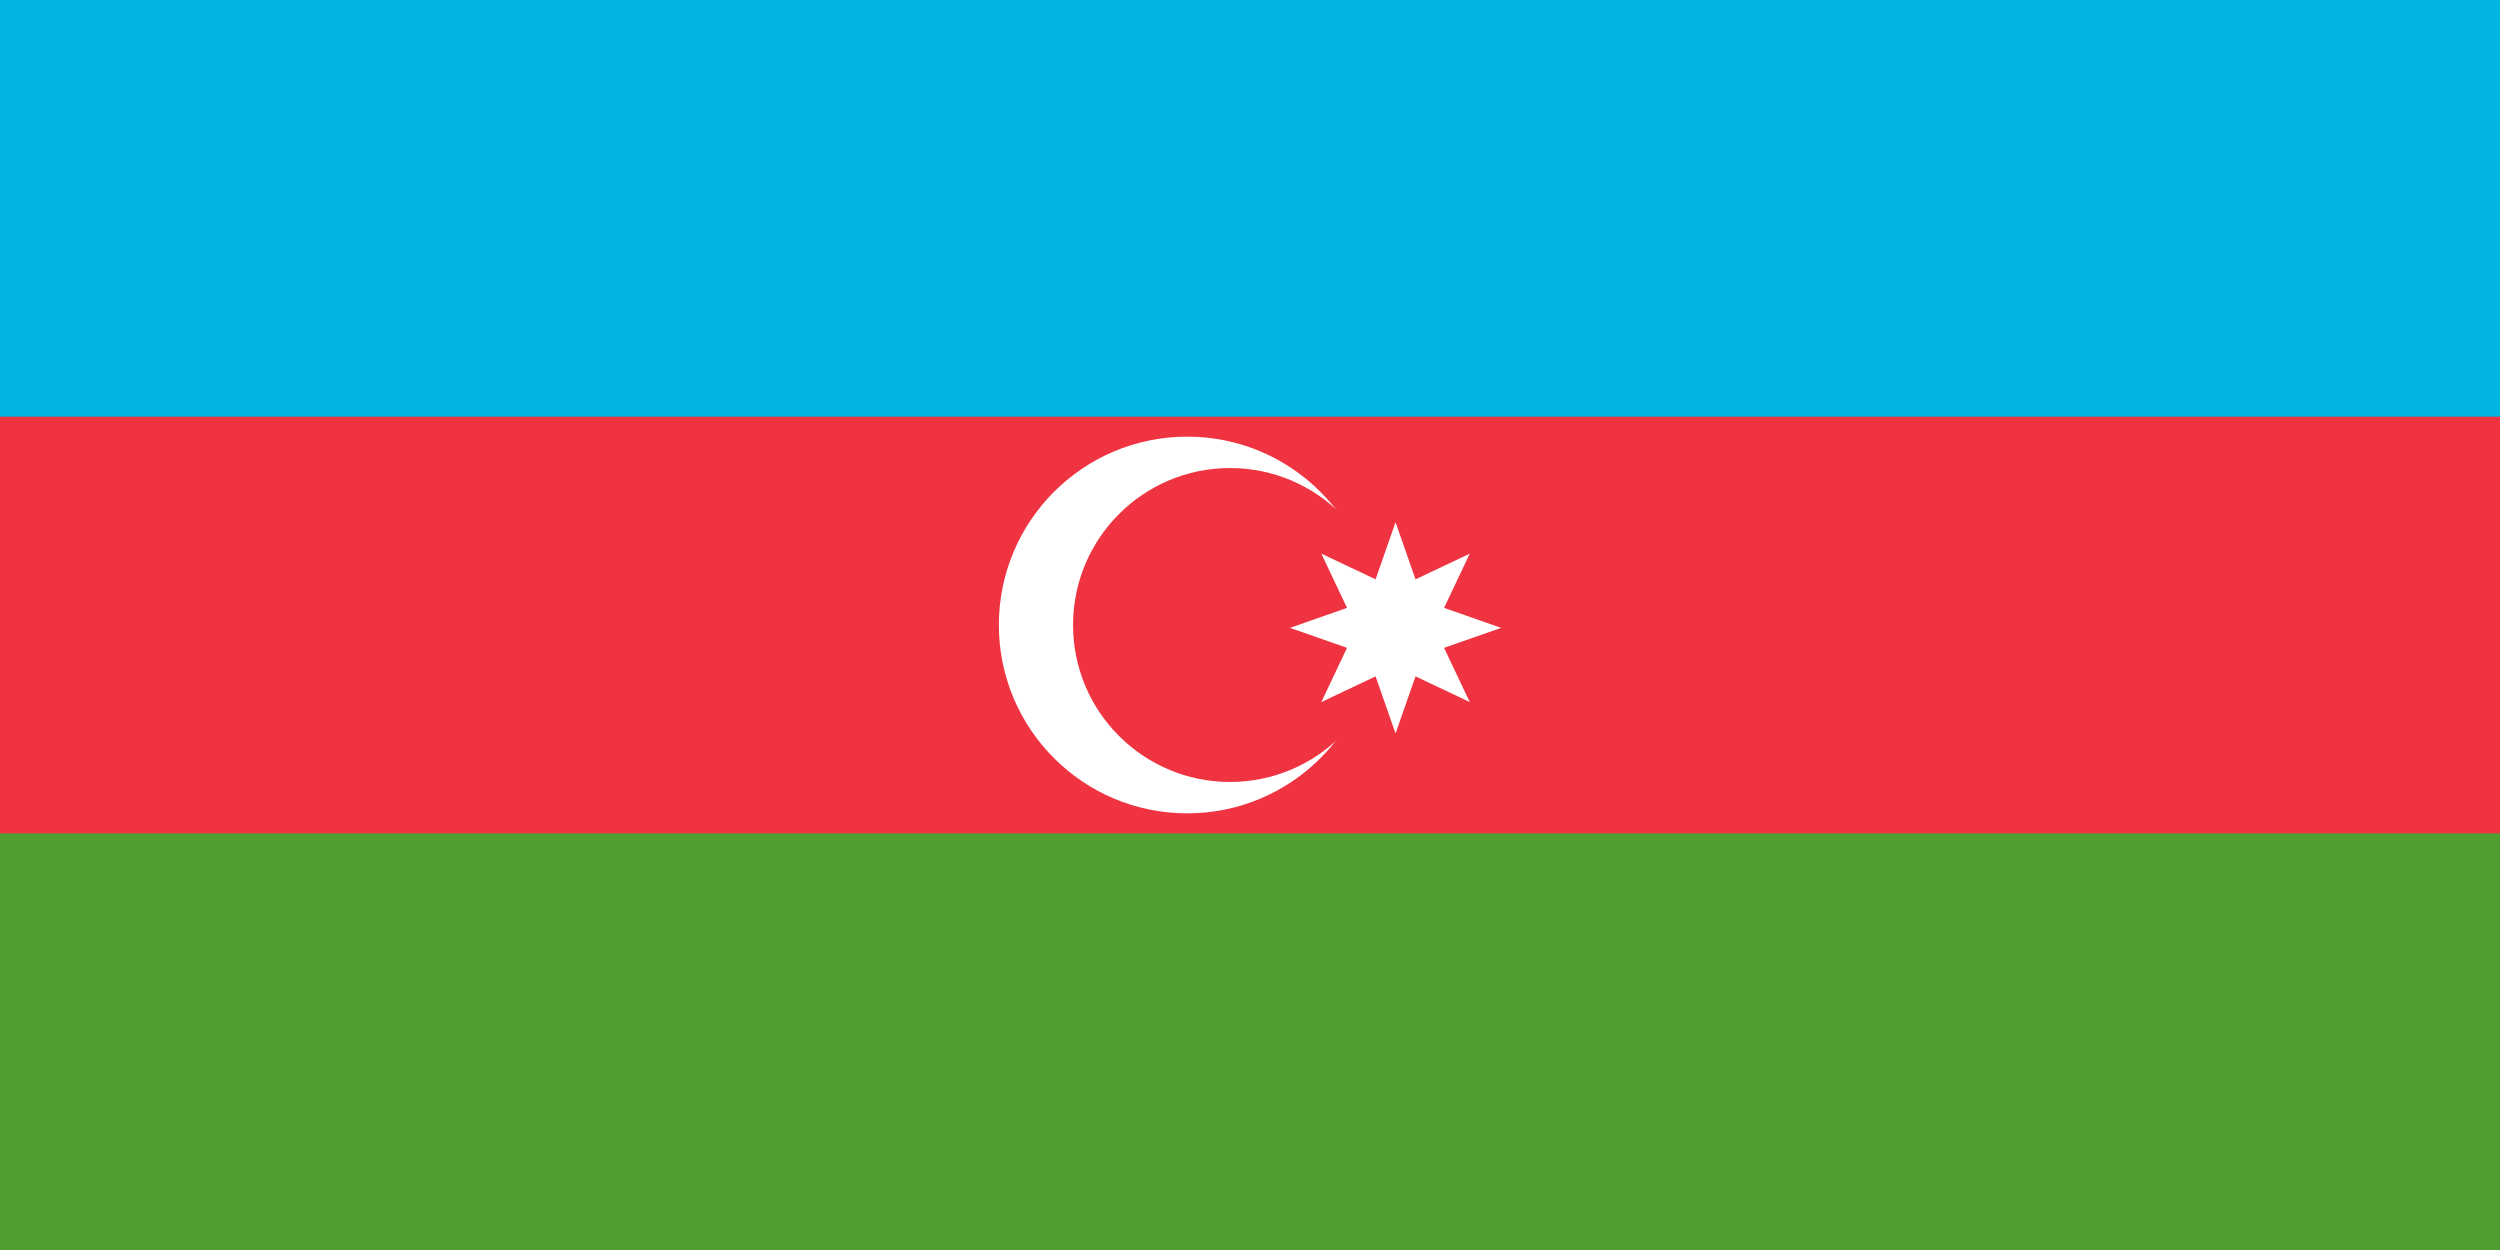
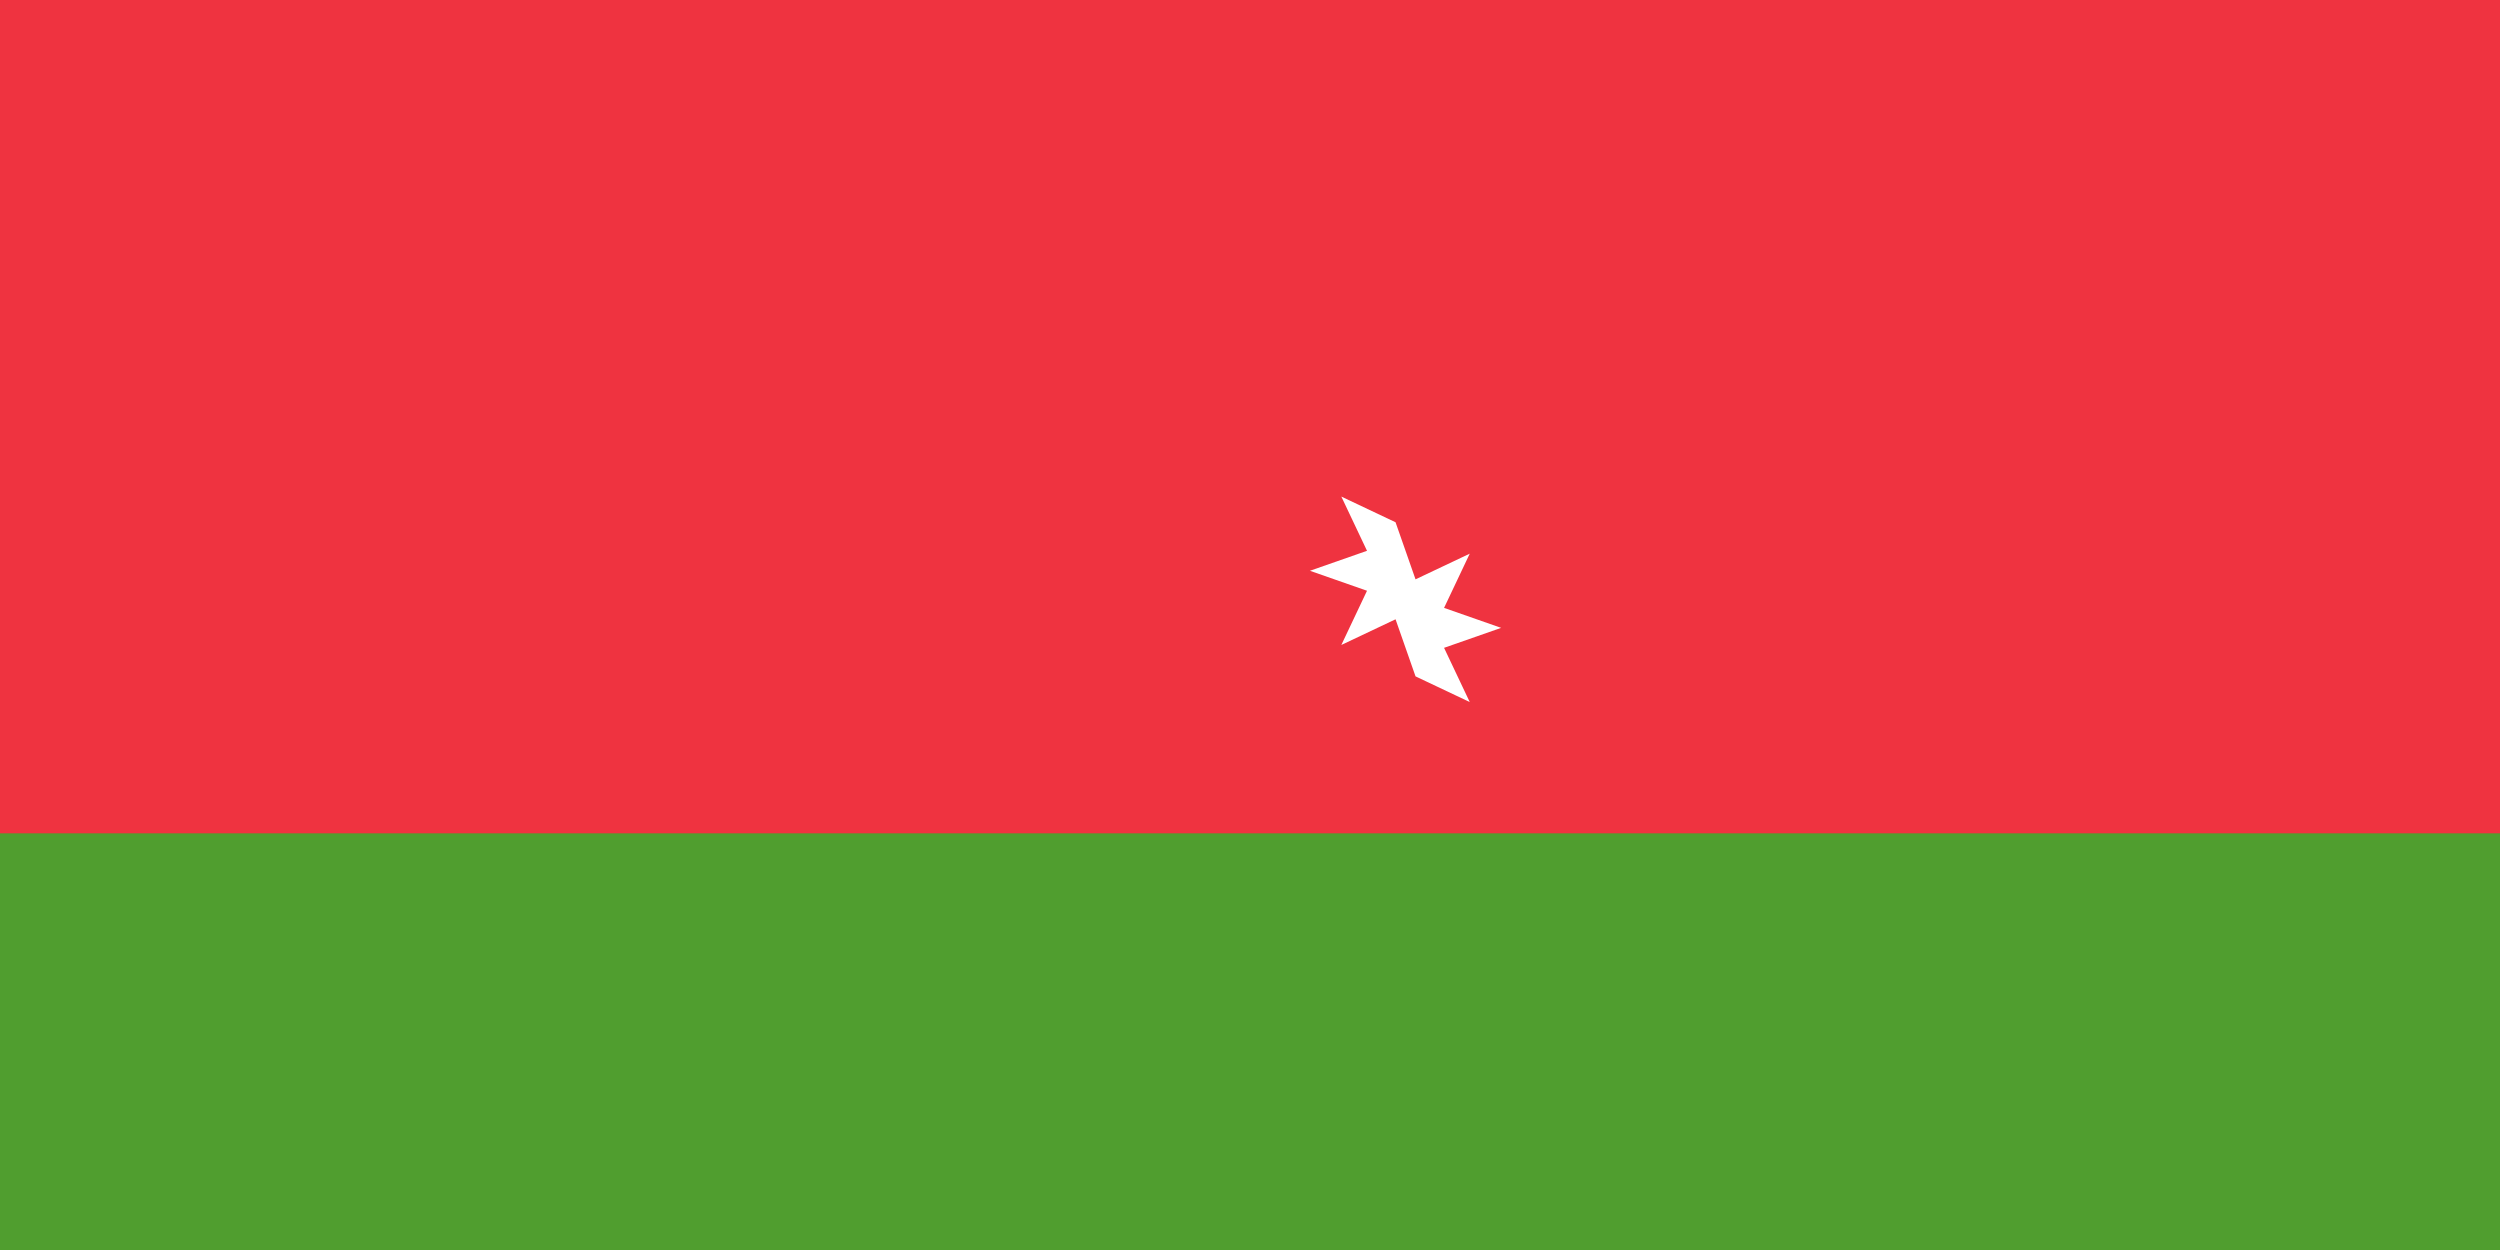
<svg xmlns="http://www.w3.org/2000/svg" version="1.1" id="Layer_1" x="0px" y="0px" viewBox="0 0 87.6 43.8" style="enable-background:new 0 0 87.6 43.8;" xml:space="preserve">
  <style type="text/css">
	.st0{fill:#509E2F;}
	.st1{fill:#EF3340;}
	.st2{fill:#00B5E2;}
	.st3{fill:#FFFFFF;}
</style>
  <rect x="0" y="0" class="st0" width="87.6" height="43.8" />
  <rect x="0" y="0" class="st1" width="87.6" height="29.2" />
-   <rect x="0" y="0" class="st2" width="87.6" height="14.6" />
-   <circle class="st3" cx="41.6" cy="21.9" r="6.6" />
  <circle class="st1" cx="43.1" cy="21.9" r="5.5" />
-   <path class="st3" d="M48.9,18.3l0.7,2l1.9-0.9l-0.9,1.9l2,0.7l-2,0.7l0.9,1.9l-1.9-0.9l-0.7,2l-0.7-2l-1.9,0.9l0.9-1.9l-2-0.7l2-0.7  l-0.9-1.9l1.9,0.9L48.9,18.3z" />
+   <path class="st3" d="M48.9,18.3l0.7,2l1.9-0.9l-0.9,1.9l2,0.7l-2,0.7l0.9,1.9l-1.9-0.9l-0.7-2l-1.9,0.9l0.9-1.9l-2-0.7l2-0.7  l-0.9-1.9l1.9,0.9L48.9,18.3z" />
</svg>